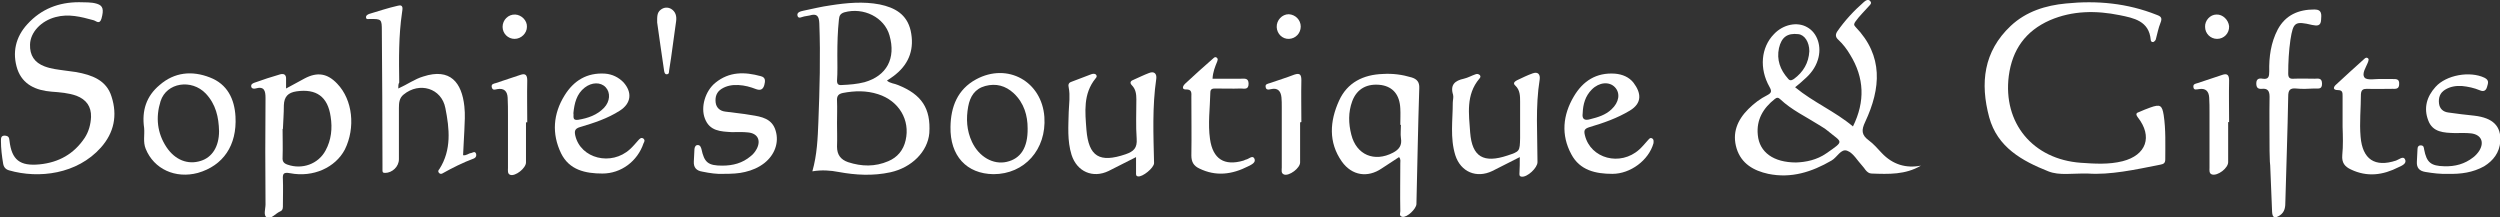
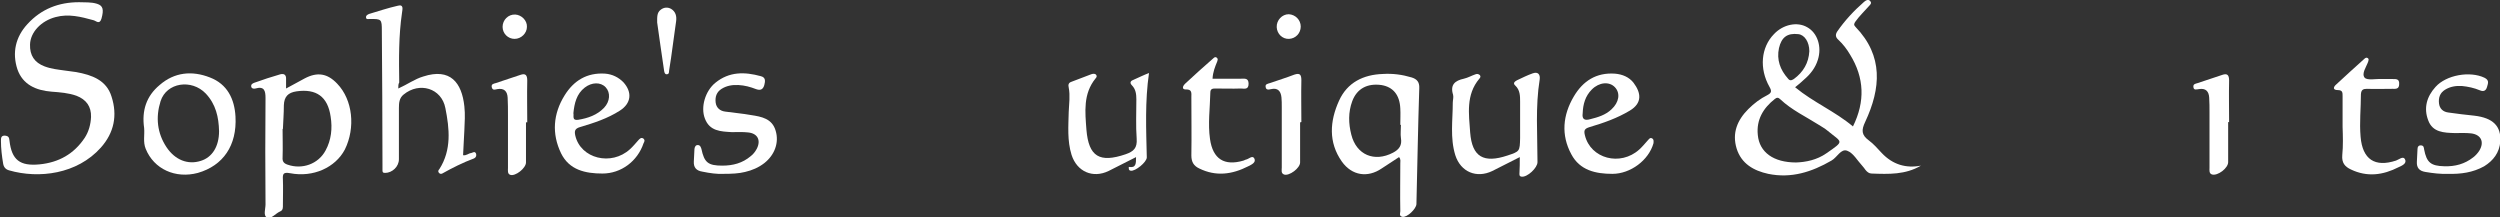
<svg xmlns="http://www.w3.org/2000/svg" version="1.1" id="Layer_1" x="0px" y="0px" viewBox="0 0 790.9 68.7" style="enable-background:new 0 0 790.9 68.7;" xml:space="preserve">
  <rect x="0" y="0" width="790.9" height="68.7" fill="#333333" stroke="none" />
  <style type="text/css">
	.st0{fill:#FFFFFF;}
</style>
-   <path class="st0" d="M660.5,54.9c-5-0.1-9,0.7-12.5-0.7c-8.3-3.3-16.1-7.6-18.7-17.1c-2.9-10.8-1.8-20.8,6.8-28.9  c4.9-4.6,11.1-6.5,17.5-7.1c9.8-1,19.4-0.1,28.7,3.6c1.4,0.5,1.8,1,1.2,2.5c-0.7,1.7-1,3.5-1.5,5.3c-0.1,0.3-0.5,0.7-0.8,0.8  c-0.5,0.1-0.8-0.3-0.8-0.7c-0.5-6-5.4-6.9-9.8-7.8c-7.4-1.5-14.9-1.5-22.1,1.6c-7.7,3.4-11.9,9.3-13,17.6  c-1.9,14.9,7.6,26.4,22.8,27.5c4.4,0.3,8.8,0.6,13.2-0.5c7.5-1.9,9.6-7.8,4.8-13.9c-0.8-1.1-0.4-1.4,0.5-1.7c1.2-0.5,2.3-1,3.5-1.4  c3.1-1.1,3.7-0.7,4.2,2.4c0.7,4.6,0.5,9.3,0.5,14c0,1.2-0.5,1.5-1.6,1.7C675.4,53.7,667.5,55.4,660.5,54.9z" />
  <path class="st0" d="M25,0.7c1.9,0.1,3.8-0.1,5.7,0.5s2.2,1.8,1.4,4.7c-0.6,2-1.7,0.7-2.5,0.5c-4-1.1-7.9-2.1-12-1  c-4.6,1.2-8,4.8-8.1,8.7c-0.1,3.4,1.4,5.7,4.6,6.9c2.1,0.8,4.2,1,6.3,1.3c1.2,0.2,2.5,0.3,3.7,0.5c4.9,0.9,9.6,2.5,11.2,7.8  c1.9,5.9,0.8,11.4-3.4,16.1c-7.5,8.4-19.6,9.9-29,7.2c-1.1-0.3-1.7-1-1.9-2.1c-0.4-2.4-0.7-4.8-0.7-7.2c0-0.9,0-1.7,1.2-1.7  C2.8,43,2.9,43.6,3,44.5c0.7,6.1,3.3,8.1,9.5,7.5c6.1-0.6,10.9-3.3,14.3-8.4c1.3-2,1.9-4.3,2-6.6c0.1-3.3-1.5-5.5-4.6-6.7  c-2.5-0.9-5.2-1.1-7.9-1.3c-4.9-0.4-9.1-2.2-10.8-7.1C3.8,16.7,4.9,11.7,8.7,7.6C13.1,2.8,18.6,0.7,25,0.7z" />
  <path class="st0" d="M126,28c2.9-1.3,5.2-3,7.9-3.8c8.6-2.8,12.2,2,13,9.4c0.3,2.6,0.1,5.2,0,7.7c-0.1,2.6-0.3,5.1-0.4,7.8  c1,0.2,1.7-0.6,2.6-0.7c0.5-0.1,1.1-0.7,1.5,0.2c0.2,0.6,0,1.2-0.6,1.5c-3.5,1.3-6.9,3-10.1,4.8c-0.4,0.2-0.8,0.1-1.1-0.3  c-0.3-0.4-0.1-0.8,0.2-1.1c3.9-6.1,3.2-12.8,1.9-19.3c-1.2-6.3-8.2-8.4-13.2-4.3c-1.4,1.1-1.5,2.7-1.5,4.3c0,5.4,0,10.8,0,16.2  c0,2.3-2.1,4.3-4.4,4.3c-0.8,0-0.8-0.4-0.8-0.9c0-0.7,0-1.3,0-2c0-14-0.1-28-0.2-42c0-3.8-0.1-3.8-3.8-3.8c-0.5,0-1.1,0.2-1.2-0.4  c-0.1-0.7,0.5-1,1-1.2c3-0.9,6-1.9,9.1-2.6c1.9-0.5,1.4,1.2,1.3,2.1c-1.1,7.4-1,14.8-0.9,22.2C126,26.6,126,27.1,126,28z" />
-   <path class="st0" d="M718,47.8c0-5.7-0.1-11.5,0-17.2c0-1.8-0.6-2.7-2.4-2.5c-1.2,0.1-1.8-0.3-1.8-1.7c0-1.5,0.9-1.7,2-1.5  c1.9,0.3,2.1-0.7,2.1-2.3c-0.1-4.6,0.5-9.1,2.7-13.3c2.5-4.6,6.6-6.3,11.6-6.3c2.5,0,2.2,1.7,2.1,3.3c-0.1,2-1.3,1.9-2.8,1.6  c-5.5-1.3-6-0.9-6.9,4.7c-0.5,3.5-0.7,7.1-0.7,10.7c0,1.4,0.6,1.7,1.8,1.6c2.2-0.1,4.3,0,6.5,0c1.1,0,2.4-0.4,2.4,1.6  s-1.4,1.4-2.5,1.5c-1.9,0.1-3.8,0.2-5.7,0c-2-0.2-2.5,0.6-2.5,2.5c-0.2,11.1-0.6,22.1-0.9,33.2c0,1.7-0.1,3.3-1.7,4.4  c-1.5,1-2.4,1-2.5-1.1c-0.2-4.9-0.4-9.8-0.6-14.7C718,50.8,718.1,49.3,718,47.8L718,47.8z" />
-   <path class="st0" d="M359.4,49.7c-3.1,1.6-5.9,3-8.7,4.4c-5,2.4-10,0.2-11.7-5.1c-1.4-4.5-1-9.1-0.9-13.6c0.1-2.6,0.5-5.1,0-7.7  c-0.2-0.8-0.1-1.5,0.8-1.8c2.1-0.8,4.2-1.6,6.3-2.4c0.6-0.2,1.2-0.3,1.6,0.2c0.3,0.4,0.1,0.8-0.2,1.1c-4,4.9-3.3,10.7-2.9,16.2  c0.7,8.6,4.2,10.6,12.4,7.8c2.6-0.9,3.7-2,3.5-4.9c-0.3-4.1-0.1-8.3-0.1-12.5c0-1.6-0.2-3.2-1.4-4.4c-0.9-0.9-0.3-1.5,0.6-1.8  c1.6-0.7,3.2-1.5,4.8-2.1c1.7-0.7,2.5,0.3,2.3,1.8c-1.3,8.9-0.9,17.8-0.7,26.7c0,1.5-3.7,4.5-5.1,4.2c-0.7-0.1-0.6-0.7-0.6-1.2  C359.4,53.2,359.4,51.8,359.4,49.7z" />
+   <path class="st0" d="M359.4,49.7c-3.1,1.6-5.9,3-8.7,4.4c-5,2.4-10,0.2-11.7-5.1c-1.4-4.5-1-9.1-0.9-13.6c0.1-2.6,0.5-5.1,0-7.7  c-0.2-0.8-0.1-1.5,0.8-1.8c2.1-0.8,4.2-1.6,6.3-2.4c0.6-0.2,1.2-0.3,1.6,0.2c0.3,0.4,0.1,0.8-0.2,1.1c-4,4.9-3.3,10.7-2.9,16.2  c0.7,8.6,4.2,10.6,12.4,7.8c2.6-0.9,3.7-2,3.5-4.9c-0.3-4.1-0.1-8.3-0.1-12.5c0-1.6-0.2-3.2-1.4-4.4c-0.9-0.9-0.3-1.5,0.6-1.8  c1.6-0.7,3.2-1.5,4.8-2.1c-1.3,8.9-0.9,17.8-0.7,26.7c0,1.5-3.7,4.5-5.1,4.2c-0.7-0.1-0.6-0.7-0.6-1.2  C359.4,53.2,359.4,51.8,359.4,49.7z" />
  <path class="st0" d="M480.8,49.7c-3.1,1.6-5.9,3-8.7,4.4c-5,2.4-10,0.3-11.7-5c-1.7-5.5-0.8-11.1-0.8-16.6c0-0.8,0.3-1.7,0.1-2.5  c-1-3.2,0.6-4.5,3.4-5.1c1.3-0.3,2.5-1,3.7-1.4c0.5-0.2,1-0.1,1.4,0.3c0.3,0.4,0.1,0.8-0.2,1.1c-4.3,5.1-3.3,11.2-2.9,17  c0.6,7.8,4.3,9.8,11.8,7.3c3.9-1.3,3.9-1.3,4-5.5c0-3.8,0-7.7,0-11.5c0-1.8,0-3.7-1.5-5.1c-0.9-0.8-0.2-1.3,0.5-1.7  c1.7-0.8,3.3-1.6,5-2.2s2.4,0.4,2.2,1.9c-1.4,8.7-0.7,17.4-0.7,26.2c0,1.8-3.2,4.8-5,4.6c-0.9-0.1-0.7-0.8-0.7-1.3  C480.8,53.1,480.8,51.6,480.8,49.7z" />
  <path class="st0" d="M228.7,55c-1.8,0.1-4.1-0.2-6.5-0.7c-1.9-0.3-2.8-1.3-2.7-3.2c0.1-1.3,0.1-2.7,0.2-4c0.1-0.7,0.4-1.3,1.2-1.2  c0.7,0.1,0.8,0.7,1,1.2c0.9,4.3,2.1,5.3,6.6,5.3c3.4,0,6.4-0.8,9-3c0.8-0.6,1.4-1.4,1.9-2.3c1.4-2.7,0.3-4.9-2.7-5.2  c-1.7-0.2-3.5-0.1-5.2-0.1c-3.5-0.2-7-0.3-8.5-4.3c-1.4-3.6,0.1-8.7,3.3-11.3c4.4-3.6,9.3-3.5,14.4-2.1c1.6,0.4,1.4,1.6,1.1,2.8  c-0.4,1.4-1.2,1.8-2.6,1.3c-1.8-0.7-3.6-1.2-5.6-1.3c-1.9-0.1-3.7,0.2-5.3,1.2s-2.1,2.5-1.9,4.3c0.2,1.7,1.4,2.7,3,2.9  c2.7,0.4,5.5,0.6,8.2,1.1c3.3,0.5,6.7,1.1,7.8,5c1.1,3.7-0.3,7.6-3.6,10.2c-1.8,1.4-3.9,2.3-6.1,2.8C233.7,54.9,231.6,55,228.7,55z" />
  <path class="st0" d="M774.5,55c-2.4,0.1-4.8-0.2-7.2-0.6c-1.9-0.3-2.8-1.3-2.7-3.2c0.1-1.3,0.1-2.7,0.2-4c0-0.7,0.3-1.3,1.2-1.2  c0.8,0.1,0.8,0.7,0.9,1.3c0.8,4.1,2.1,5.2,6.4,5.3c3.4,0.1,6.4-0.7,9.1-2.8c0.8-0.6,1.5-1.4,2-2.2c1.6-2.7,0.5-5-2.6-5.4  c-1.7-0.2-3.5-0.1-5.2-0.1c-3.4-0.1-7-0.2-8.4-4c-1.5-3.9-0.5-7.5,2.3-10.6c3.4-3.8,10.9-5.1,15.5-2.9c1.6,0.8,1.1,1.8,0.8,2.9  s-1,1.6-2.2,1.1c-1.9-0.8-3.8-1.2-5.8-1.4c-1.9-0.1-3.7,0.2-5.3,1.2s-2.1,2.5-1.9,4.3c0.2,1.7,1.3,2.7,3,2.9c2.7,0.4,5.4,0.7,8.2,1  c5.9,0.7,8.5,3.3,8.2,8.2c-0.3,3.5-2.2,6-5.1,7.8C782.3,54.6,778.5,55.1,774.5,55z" />
  <path class="st0" d="M383.6,24.9c3,0,6,0,9,0c1.1,0,2.4-0.3,2.4,1.6c0,2-1.4,1.5-2.5,1.5c-2.7,0.1-5.3,0-8,0c-0.9,0-1.6,0.1-1.6,1.3  c-0.1,4.9-0.8,9.8-0.1,14.7c0.9,6.3,4.5,8.6,10.6,6.8c0.2-0.1,0.5-0.2,0.7-0.3c0.9-0.1,2.1-1.5,2.7-0.4c0.7,1.3-0.9,2-1.9,2.5  c-5.1,2.6-10.2,3.3-15.5,0.7c-1.7-0.8-2.5-2-2.5-4.1c0.1-6.2,0-12.3,0-18.5c0-1.2,0.3-2.5-1.8-2.4c-1.3,0-0.9-1.1-0.3-1.7  c3-2.8,6-5.5,9.1-8.2c0.3-0.3,0.7-0.5,1.1-0.1s0.2,0.7,0.1,1.1C384.4,21.1,383.7,22.8,383.6,24.9z" />
  <path class="st0" d="M741.1,40.1c0-3.2,0-6.5,0-9.7c0-1.1,0-1.9-1.5-1.9c-1.7,0-1.4-1-0.6-1.7c3-2.8,6-5.5,9-8.2  c0.3-0.3,0.7-0.5,1.1-0.2c0.4,0.3,0.2,0.7,0.1,1.1c-0.6,1.7-2.2,3.8-1.1,5.1c0.9,0.9,3.5,0.3,5.3,0.4c1.2,0,2.3,0,3.5,0  c1.1,0,2.2-0.1,2.1,1.6c0,1.7-1.2,1.5-2.2,1.5c-2.7,0-5.3,0.1-8,0c-1.2,0-1.8,0.3-1.9,1.7c0,4.5-0.5,9-0.1,13.5  c0.6,7.1,4.5,9.7,11.2,7.5c0.9-0.3,2.2-1.5,2.8-0.5c0.8,1.4-0.9,2.1-2,2.6c-4.9,2.5-9.9,3.2-15.1,0.7c-1.9-0.9-2.9-2.1-2.7-4.5  C741.3,46.1,741.2,43.1,741.1,40.1L741.1,40.1z" />
  <path class="st0" d="M166.4,38.7c0,4.2,0,8.5,0,12.7c0,1.8-3.4,4.5-5,3.9c-0.9-0.3-0.7-1.4-0.7-2.2c0-5.6,0-11.2,0-16.7  c0-1.8,0-3.7-0.1-5.5c-0.1-2-1.1-3.1-3.3-2.7c-0.6,0.1-1.4,0.5-1.7-0.5c-0.3-1.1,0.5-1.2,1.2-1.4c2.6-0.9,5.2-1.7,7.8-2.6  c1.7-0.6,2.2,0.1,2.2,1.8c-0.1,4.4,0,8.8,0,13.2C166.6,38.7,166.5,38.7,166.4,38.7z" />
  <path class="st0" d="M704.9,38.6c0,4.2,0,8.5,0,12.7c0,1.9-3.3,4.4-5.1,3.9c-1-0.3-0.8-1.4-0.8-2.1c0-5.8,0-11.6,0-17.5  c0-1.6,0-3.2-0.1-4.7c-0.1-2-1.1-3.1-3.3-2.7c-0.8,0.1-1.6,0.4-1.7-0.7c-0.1-0.9,0.6-1,1.3-1.2c2.6-0.9,5.2-1.7,7.8-2.6  c1.7-0.6,2.2,0.1,2.2,1.8c-0.1,4.4,0,8.8,0,13.2C705.1,38.6,705,38.6,704.9,38.6z" />
  <path class="st0" d="M411.3,38.7c0,4.2,0,8.5,0,12.7c0,1.8-3.5,4.4-5.1,3.8c-1-0.4-0.7-1.4-0.7-2.2c0-6.4,0-12.8,0-19.2  c0-1,0-2-0.1-3c-0.2-2-1.2-3.1-3.3-2.6c-0.8,0.2-1.6,0.3-1.7-0.7c-0.2-0.9,0.7-1,1.3-1.2c2.6-0.9,5.2-1.7,7.8-2.7  c1.8-0.6,2.2,0.1,2.2,1.8c-0.1,4.4,0,8.8,0,13.2C411.5,38.7,411.4,38.7,411.3,38.7z" />
  <path class="st0" d="M207.9,7.1c0-1.7-0.1-3.1,1.1-4c1-0.8,2.2-0.9,3.3-0.3c1.5,0.9,1.8,2.4,1.6,3.9c-0.5,3.9-1.1,7.7-1.6,11.6  c-0.2,1.3-0.4,2.6-0.6,3.9c-0.1,0.5,0.1,1.3-0.8,1.3c-0.6,0-0.7-0.6-0.8-1.1C209.3,17.1,208.6,12,207.9,7.1z" />
  <path class="st0" d="M411.5,8.4c0,2.1-1.6,3.8-3.7,3.9c-2.1,0.1-3.8-1.6-3.9-3.7c-0.1-2.2,1.7-4.1,3.8-4.1  C409.8,4.6,411.5,6.3,411.5,8.4z" />
-   <path class="st0" d="M701.2,4.6c2-0.1,3.8,1.7,4,3.7c0.1,2.2-1.6,4-3.8,4c-2.1,0-3.8-1.7-3.8-3.8C697.5,6.5,699.2,4.6,701.2,4.6z" />
  <path class="st0" d="M166.7,8.5c0,2-1.8,3.8-3.9,3.8c-2.1,0-3.8-1.7-3.8-3.8c0-2.2,1.8-4,4-3.9C165,4.7,166.8,6.5,166.7,8.5z" />
  <path class="st0" d="M595.3,48.4c-1.3-1.4-2.6-2.9-4.1-4c-2.3-1.7-2.4-3.2-1.1-5.9c4.9-10.5,5.8-20.8-3.1-30c-0.6-0.6-0.5-1,0-1.7  c1.2-1.7,2.7-3.1,4.1-4.7c0.4-0.5,1.2-1,0.6-1.7c-0.6-0.8-1.4-0.3-2,0.2c-3.2,2.8-6.1,5.9-8.5,9.4c-0.7,1.1-0.4,1.9,0.4,2.6  c1.5,1.4,2.7,3,3.7,4.7c4.5,7.3,4.8,14.8,0.9,22.7c-5.7-4.8-12.5-7.6-18.3-12.4c1.1-0.9,2-1.6,2.8-2.4c2-1.7,3.6-3.7,4.4-6.3  c1.3-4.1-0.1-8.5-3.4-10.3c-3.1-1.8-7.6-0.9-10.5,2.2c-4.1,4.2-4.7,10.9-1.4,16.7c0.8,1.4,0.6,1.9-0.7,2.6c-2.2,1.1-4.2,2.6-6,4.4  c-3.5,3.5-5.2,7.6-3.7,12.5c1.5,4.8,5.4,7,10,8c7.3,1.5,13.8-0.6,20-4.2c1.8-1,3-3.9,5-3.1c1.9,0.7,3.2,3.1,4.7,4.7  c0.4,0.4,0.7,0.9,1.1,1.4c0.5,0.6,1.1,1.1,1.9,1.1c5.4,0.2,10.7,0.4,15.6-2.5C603,53.3,598.8,52.1,595.3,48.4z M562.8,15.2  c0.8-3.4,2.6-4.8,6.1-4.4c2,0.2,3.5,2.5,3.5,5.4c-0.2,3.7-1.9,6.6-4.9,8.8c-0.8,0.5-1.3,0.6-1.9-0.2C563.2,22.1,562,18.9,562.8,15.2  z M577.8,48.5c-3,2.1-6.5,2.8-9.6,2.9c-7.1,0-11.6-3.2-12.1-8.7c-0.5-4.8,1.7-8.5,5.4-11.4c0.6-0.5,1.1-0.5,1.7,0.1  c3.6,3.4,8.1,5.5,12.2,8.1c0.9,0.6,1.9,1.1,2.7,1.8C582.8,45.2,583.7,44.4,577.8,48.5z" />
-   <path class="st0" d="M284.1,26.9c-1.1-0.5-2.5-0.5-3.5-1.4c1-0.7,2-1.3,2.8-2c4.4-3.6,5.9-8.3,4.7-13.8c-1.2-5.2-5-7.3-9.8-8.3  c-5.2-1-10.5-0.5-15.6,0.3c-2.9,0.4-5.7,1.1-8.6,1.7c-0.9,0.2-2.1,0.5-1.8,1.6s1.4,0.3,2.1,0.2c0.6-0.1,1.2-0.2,1.7-0.3  c2.3-0.7,3,0.1,3.1,2.5c0.4,10.4,0.1,20.8-0.3,31.2c-0.2,5.1-0.4,10.3-1.9,15.6c3-0.5,5.7-0.3,8.3,0.2c5.4,1,10.9,1.3,16.4,0.1  c6.8-1.5,11.8-6.6,12.3-12.4C294.5,34.3,291.6,29.9,284.1,26.9z M264.9,17.4c0-3.7,0.1-7.5,0.5-11.2c0.1-1.3,0.5-1.9,1.7-2.3  c6.1-1.7,12.7,1.6,14.3,7.3c2.1,7.3-0.9,12.8-7.9,14.8c-2.3,0.6-4.8,0.8-7.2,0.9c-1.1,0.1-1.5-0.3-1.5-1.4  C265,22.8,264.9,20.1,264.9,17.4z M286.5,44.4c-0.7,3.1-2.6,5.4-5.5,6.6c-4.2,1.8-8.4,1.7-12.7,0.3c-2.3-0.8-3.5-2.3-3.5-4.9  c0.1-2.5,0-5,0-7.5l0,0c0-2.3,0.1-4.7,0-7c-0.1-1.5,0.4-2.2,1.9-2.5c3.7-0.7,7.4-0.8,11.1,0.4C284.4,31.9,288,38,286.5,44.4z" />
  <path class="st0" d="M106.7,26.5c-3.1-3.3-6.3-3.8-10.3-1.7c-1.9,1-3.8,2.1-5.9,3.2c0-1.2,0-2,0-2.9c0.1-1.4-0.6-1.9-1.8-1.6  c-2.8,0.8-5.5,1.7-8.3,2.7c-0.5,0.2-1.1,0.5-0.9,1.3c0.2,0.6,0.8,0.6,1.3,0.5c2.8-0.8,3.2,0.7,3.2,3c-0.1,11.2-0.1,22.5,0,33.7  c0,1.4-0.8,3.6,0.5,4.1c1.3,0.6,2.7-1.3,4.1-1.9c1-0.4,0.9-1.3,0.9-2.1c0-2.7,0.1-5.3,0-8c-0.1-1.8,0.1-2.4,2.3-2  c7.3,1.4,14.3-1.8,17.3-7.5C112.5,40.4,111.6,31.6,106.7,26.5z M103,47.6c-2.3,4.3-7.4,6.1-12,4.5c-1.2-0.4-1.7-1-1.6-2.3  c0.1-3,0-6,0-9h0.1c0.1-2.5,0.3-5,0.3-7.5c0.1-2.7,1.3-4,4-4.4c6.3-0.9,9.9,1.7,10.8,8C105.2,40.6,104.8,44.3,103,47.6z" />
  <path class="st0" d="M446.6,24.5c-3-0.9-6-1.3-9.1-1.1c-6.2,0.2-11.3,2.7-13.9,8.5c-2.9,6.4-3.4,13.1,0.9,19.2  c3.2,4.5,8.2,5.2,12.6,2.2c1.8-1.2,3.7-2.4,5.5-3.6c0.6,0.7,0.4,1.3,0.4,1.9c0,5.1-0.1,10.2,0,15.2c0,0.6-0.5,1.6,0.7,1.8  c1.5,0.2,4.3-2.5,4.4-4c0.3-12.2,0.5-24.5,0.9-36.7C449.1,25.9,448.2,25,446.6,24.5z M440.7,48.3c-5.9,3.1-11.6,0.7-13.2-5.7  c-0.9-3.5-1-7.1,0.3-10.6c1.5-4,4.8-5.7,9.2-5.1c3.7,0.6,5.8,3.1,6,7.4c0.1,1.7,0,3.5,0,5.2c0.1,0,0.1,0,0.2,0c0,1.4-0.2,2.9,0,4.2  C443.6,46,442.6,47.3,440.7,48.3z" />
-   <path class="st0" d="M330.4,37c-0.8-11.2-11.6-17.3-21.6-11.9c-5.9,3.2-8,8.7-8.1,15c-0.2,9.2,5.1,14.9,13.6,15  C324.1,55.1,331.1,47.3,330.4,37z M318.5,51.2c-4.3,1-8.8-1.6-11-6.3c-1.7-3.6-1.9-7.4-1.2-11.2c0.6-3.2,2.1-5.6,5.4-6.5  c3.4-0.9,6.4-0.1,9,2.3c3.3,3.1,4.4,7.1,4.4,11.1C325.2,46.7,322.9,50.2,318.5,51.2z" />
  <path class="st0" d="M74.5,36.9c-0.3-5.6-2.6-10.3-8.1-12.4c-5.6-2.2-11.2-1.7-15.9,2.4c-4.2,3.5-5.7,8.1-4.9,13.6  c0.2,2.2-0.4,4.4,0.5,6.6c2.6,6.4,9.4,9.5,16.5,7.6C70.6,52.4,75,46,74.5,36.9z M63.5,50.9c-4.1,1.3-8.1-0.3-10.8-4.3  c-3-4.5-3.5-9.5-1.9-14.6c1.9-5.9,9.8-7.1,14.3-2.4c3.2,3.4,4.1,7.5,4.2,11.9C69.3,46.4,67.1,49.8,63.5,50.9z" />
  <path class="st0" d="M522.7,43.8c-0.7-0.4-1,0.2-1.4,0.6c-0.9,1-1.7,2-2.7,2.9c-6,5.4-15.4,2.9-17.2-4.5c-0.4-1.6-0.1-2.1,1.5-2.6  c4.4-1.3,8.7-2.8,12.7-5.2s3.6-5.6,1.2-8.8c-1.4-1.8-3.5-2.7-5.9-2.9c-5.9-0.4-10.1,2.3-13,7.2c-3.5,5.9-4.1,12.2-0.8,18.3  c2.7,5.1,7.7,6.2,13,6.2c5.7,0,11.5-4.3,13-9.7C523.1,44.8,523.3,44.2,522.7,43.8z M500.7,35.8c0.1-2.8,0.8-5.4,2.9-7.5  c2.3-2.3,5.5-2.6,7.3-0.7c1.8,1.9,1.3,4.8-1.1,7c-1.9,1.8-4.3,2.5-6.7,3.1C501.4,38.2,500.4,37.8,500.7,35.8z" />
  <path class="st0" d="M203.5,43.8c-0.7-0.4-1.1,0.1-1.5,0.5c-0.9,1-1.7,2-2.7,2.9c-5.9,5.4-15.6,3-17.3-4.3c-0.3-1.4-0.2-2.2,1.5-2.7  c4.4-1.3,8.7-2.7,12.6-5.2c3.6-2.3,4-5.8,1.1-9c-1.6-1.6-3.5-2.5-5.7-2.7c-5.8-0.4-10,2.2-12.9,6.9c-3.6,5.8-4.1,12.1-1.1,18.3  c2.6,5.3,7.7,6.4,13.1,6.4c5.9,0,11.1-3.9,13-9.6C203.9,44.8,204.1,44.3,203.5,43.8z M181.4,35.8c0.3-3.1,1-6.1,3.6-8.1  c2.2-1.7,5-1.8,6.6-0.1c1.6,1.7,1.4,4.5-0.5,6.5c-2.2,2.3-5.1,3.3-8.2,3.8C180.9,38.2,181.6,36.7,181.4,35.8z" />
</svg>